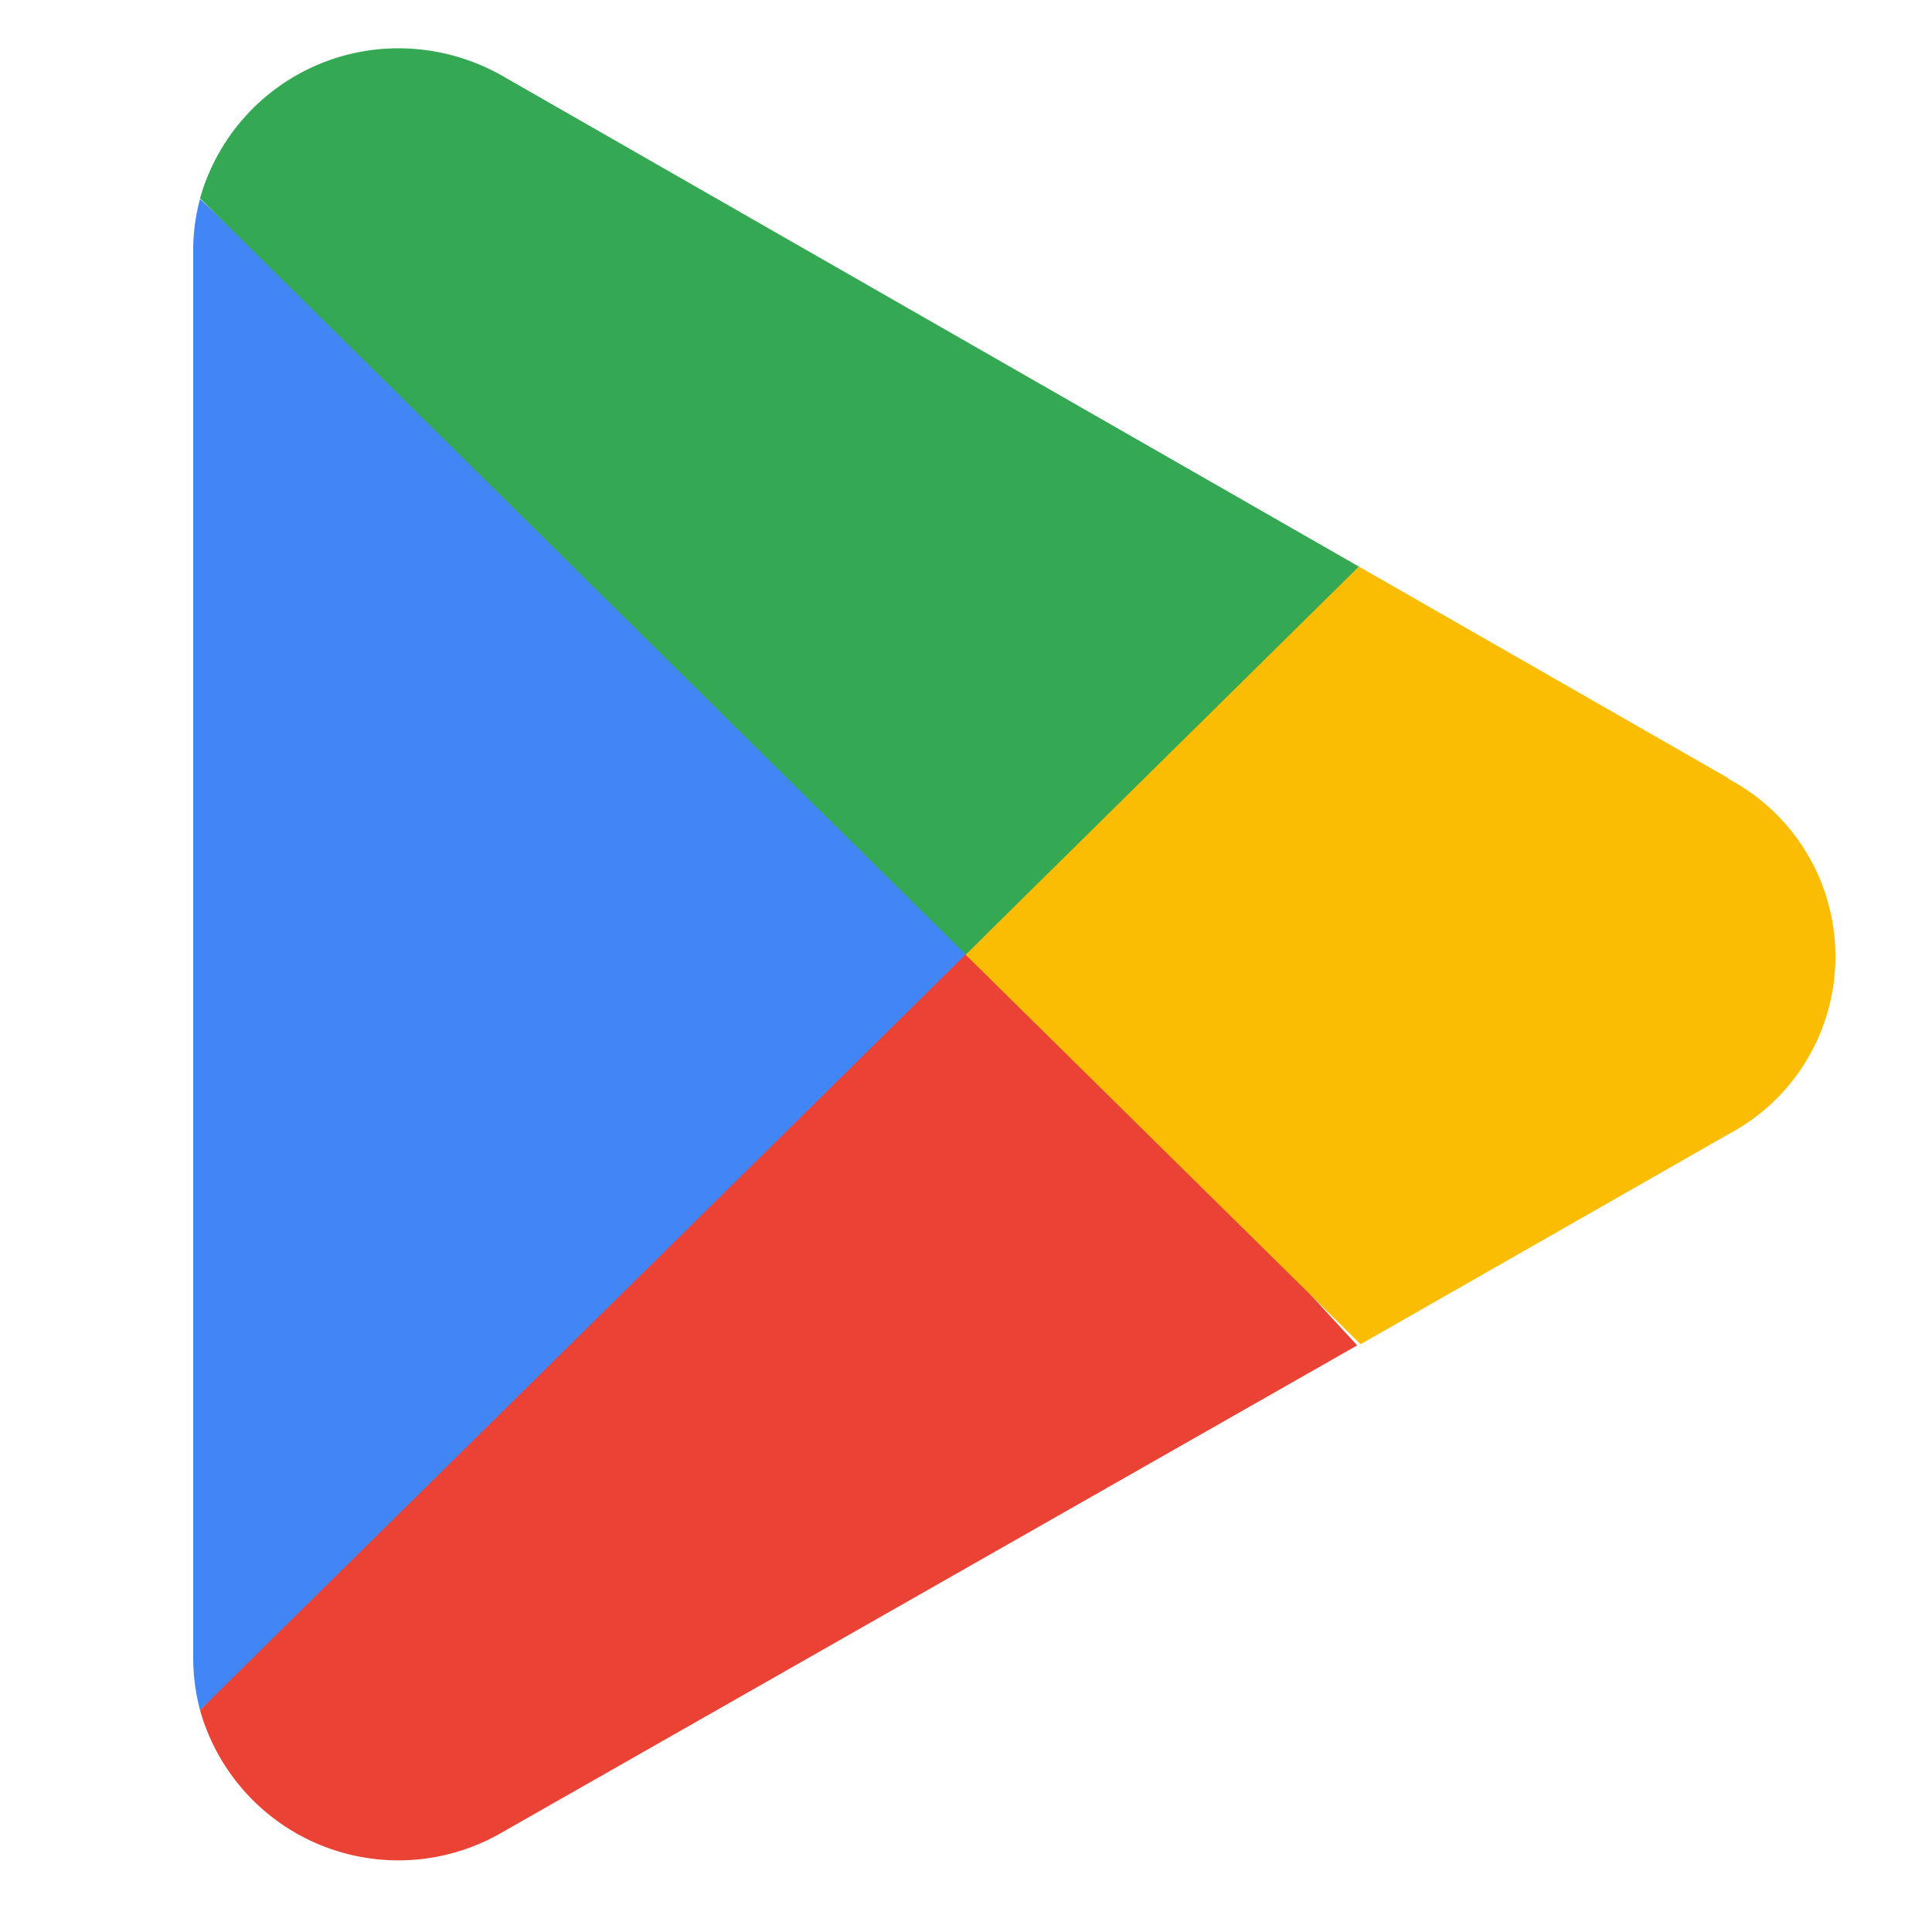
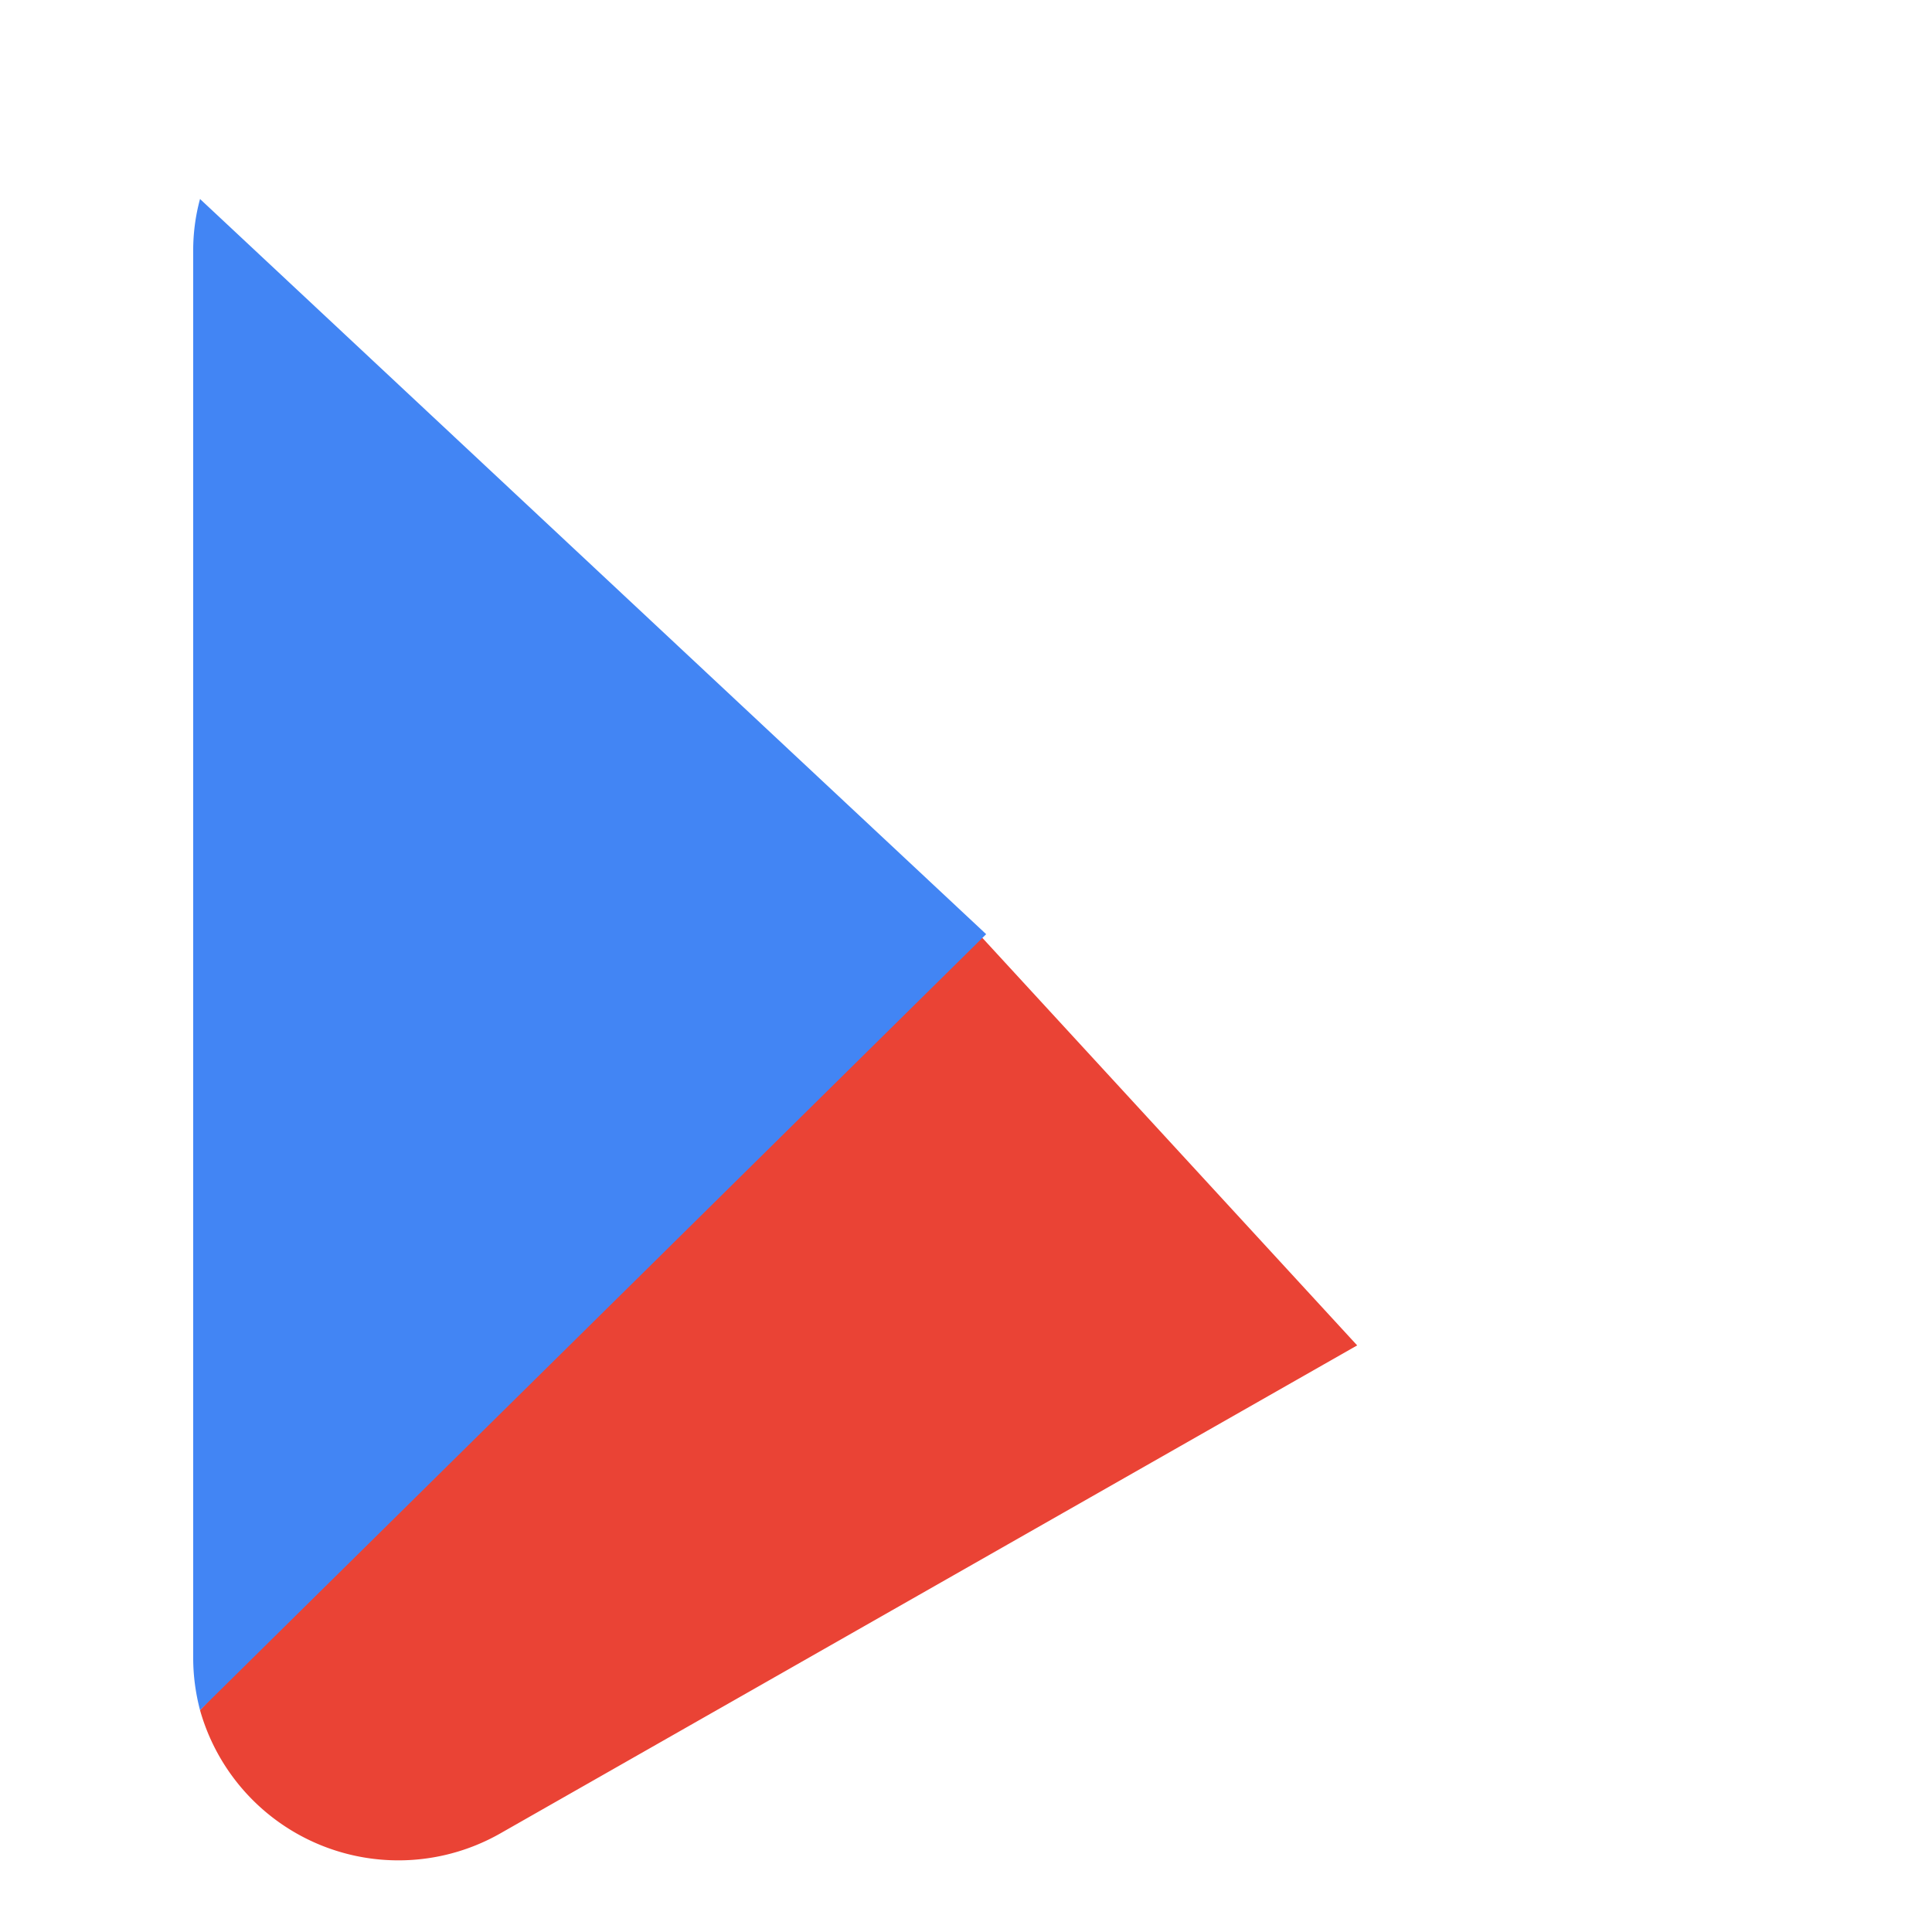
<svg xmlns="http://www.w3.org/2000/svg" width="32" height="32" fill="none">
  <path fill="#EA4335" d="m15.903 15.135-12.59 13.19a3.414 3.414 0 0 0 5 2.027l14.166-8.068-6.576-7.15Z" />
-   <path fill="#FBBC04" d="m28.633 12.893-6.126-3.509-6.896 6.051 6.924 6.83 6.079-3.471a3.33 3.33 0 0 0 0-5.901h.019Z" />
  <path fill="#4285F4" d="M3.313 3.296a3.246 3.246 0 0 0-.113.863v23.303c0 .291.039.581.113.863l13.021-12.852L3.313 3.296Z" />
-   <path fill="#34A853" d="m15.996 15.81 6.511-6.426L8.36 1.279A3.49 3.49 0 0 0 6.606.8a3.415 3.415 0 0 0-3.293 2.486L15.996 15.81Z" />
</svg>